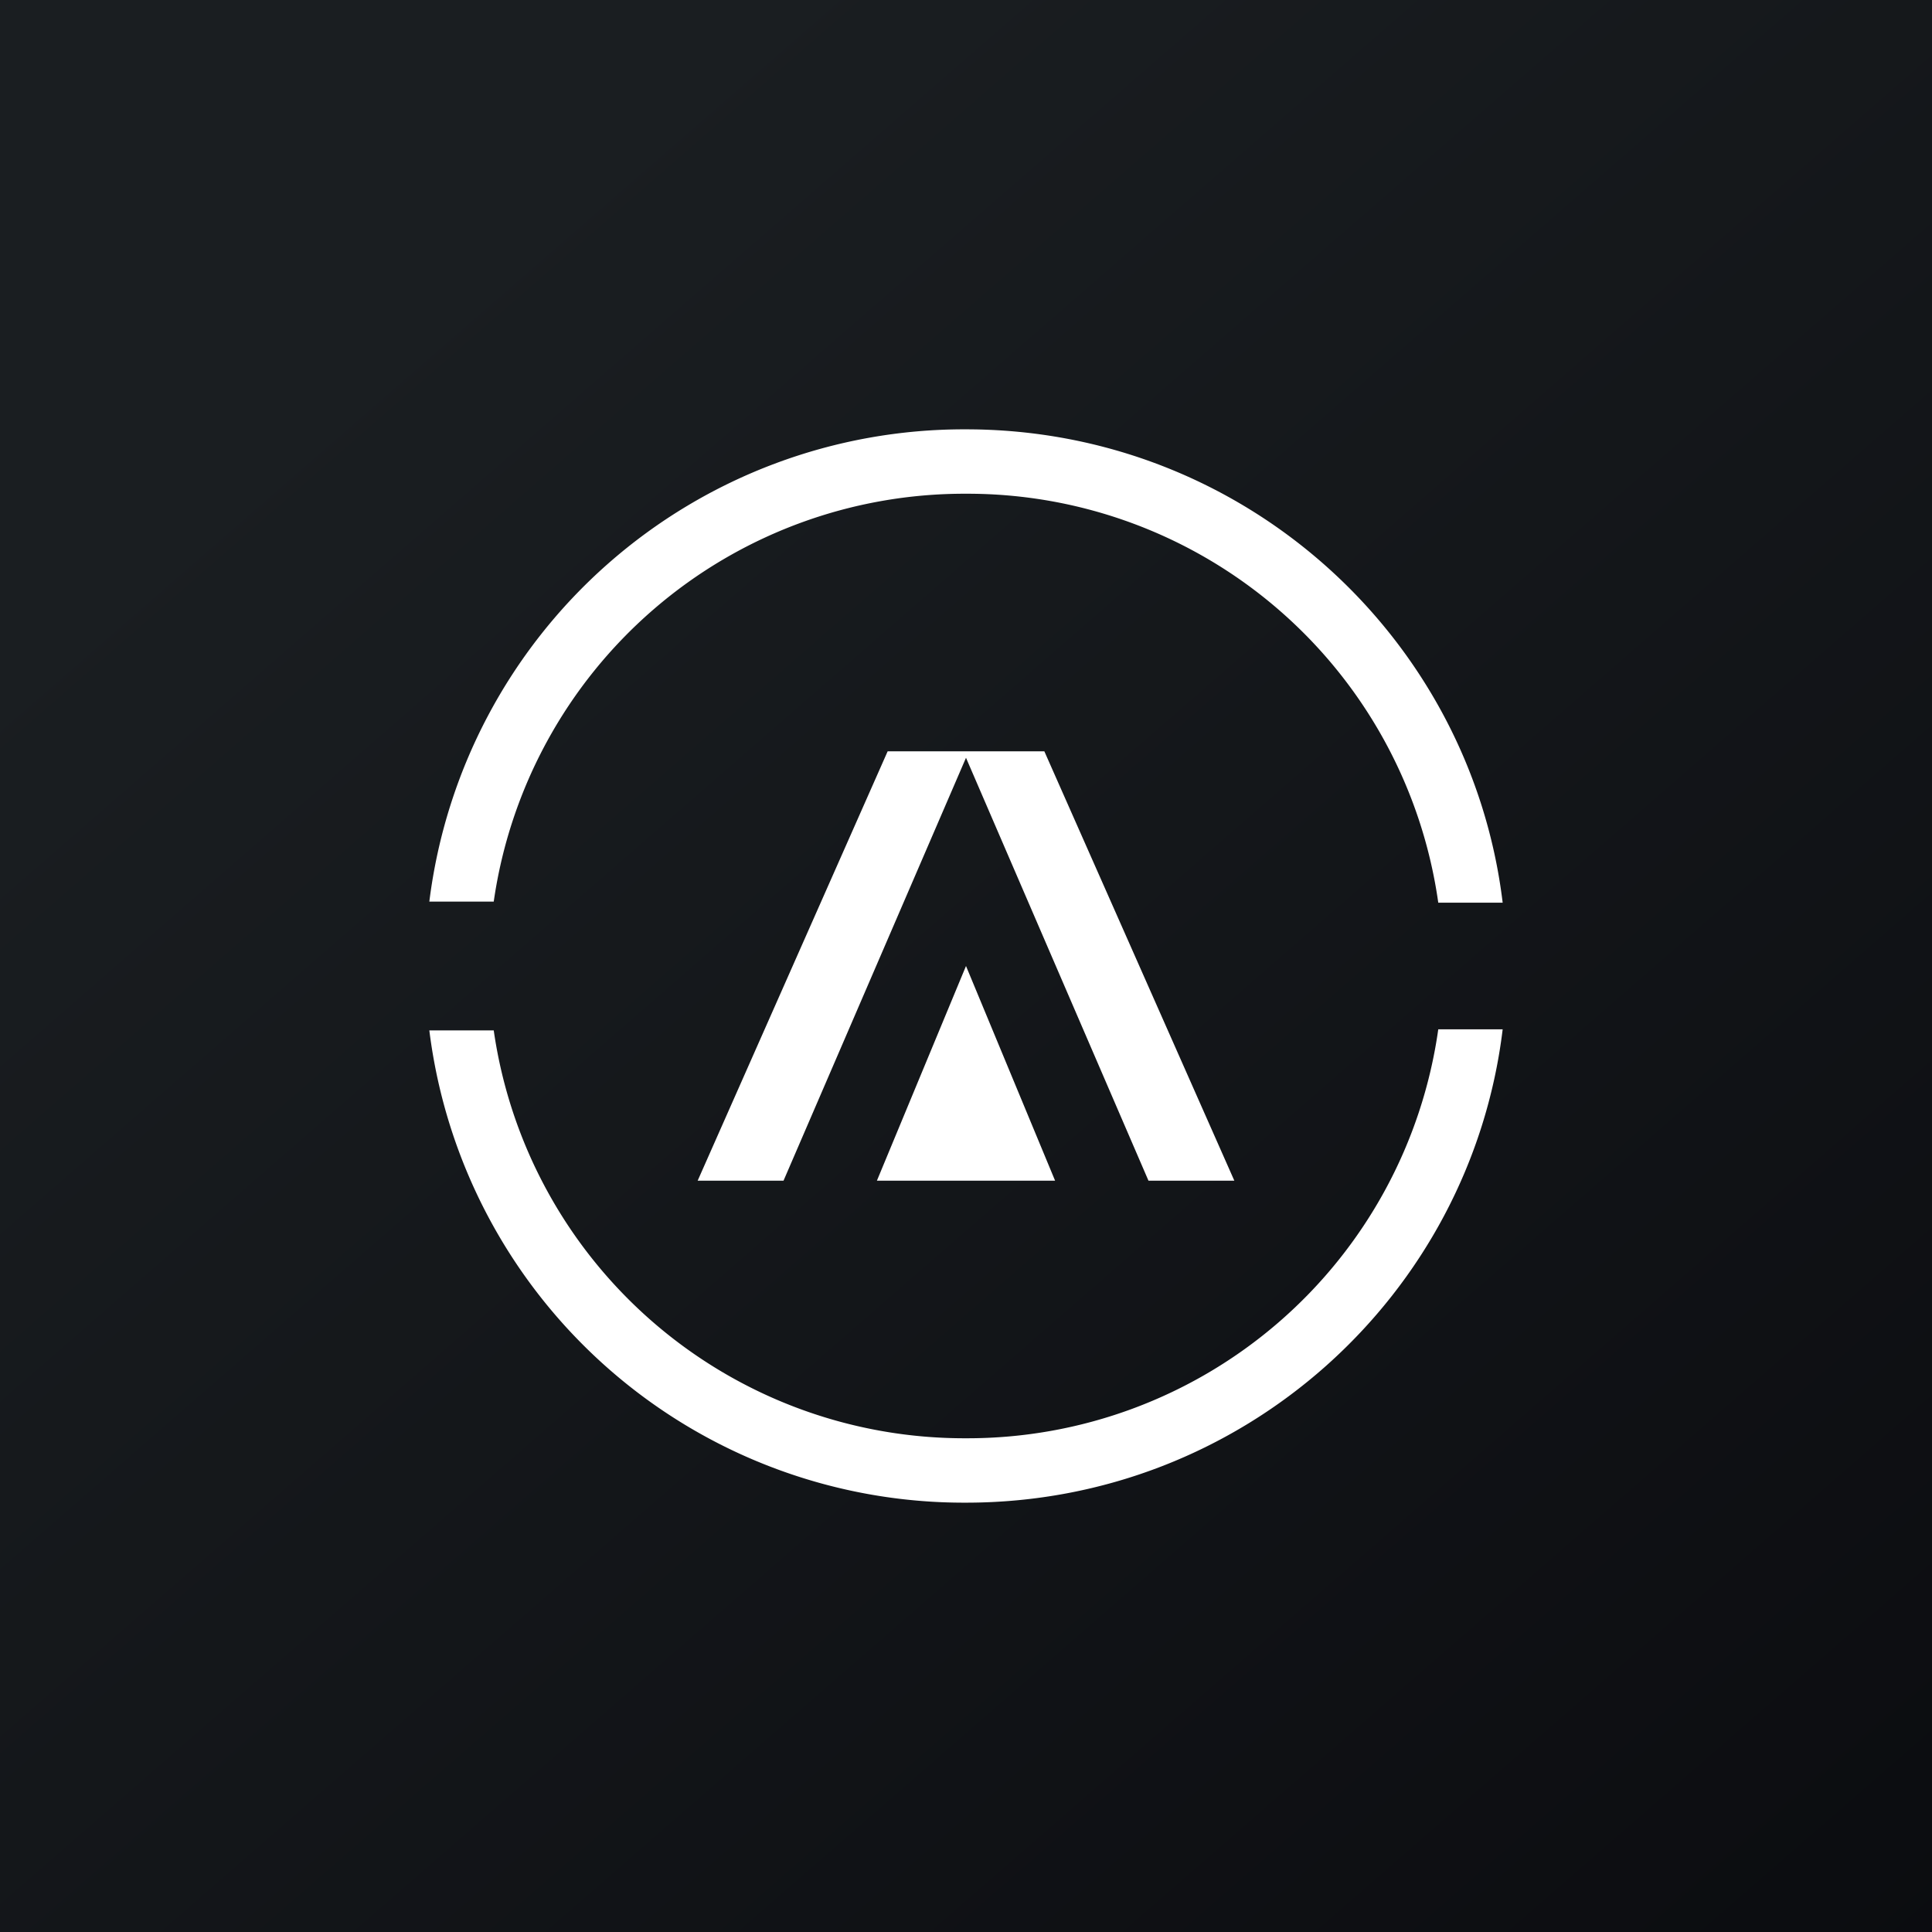
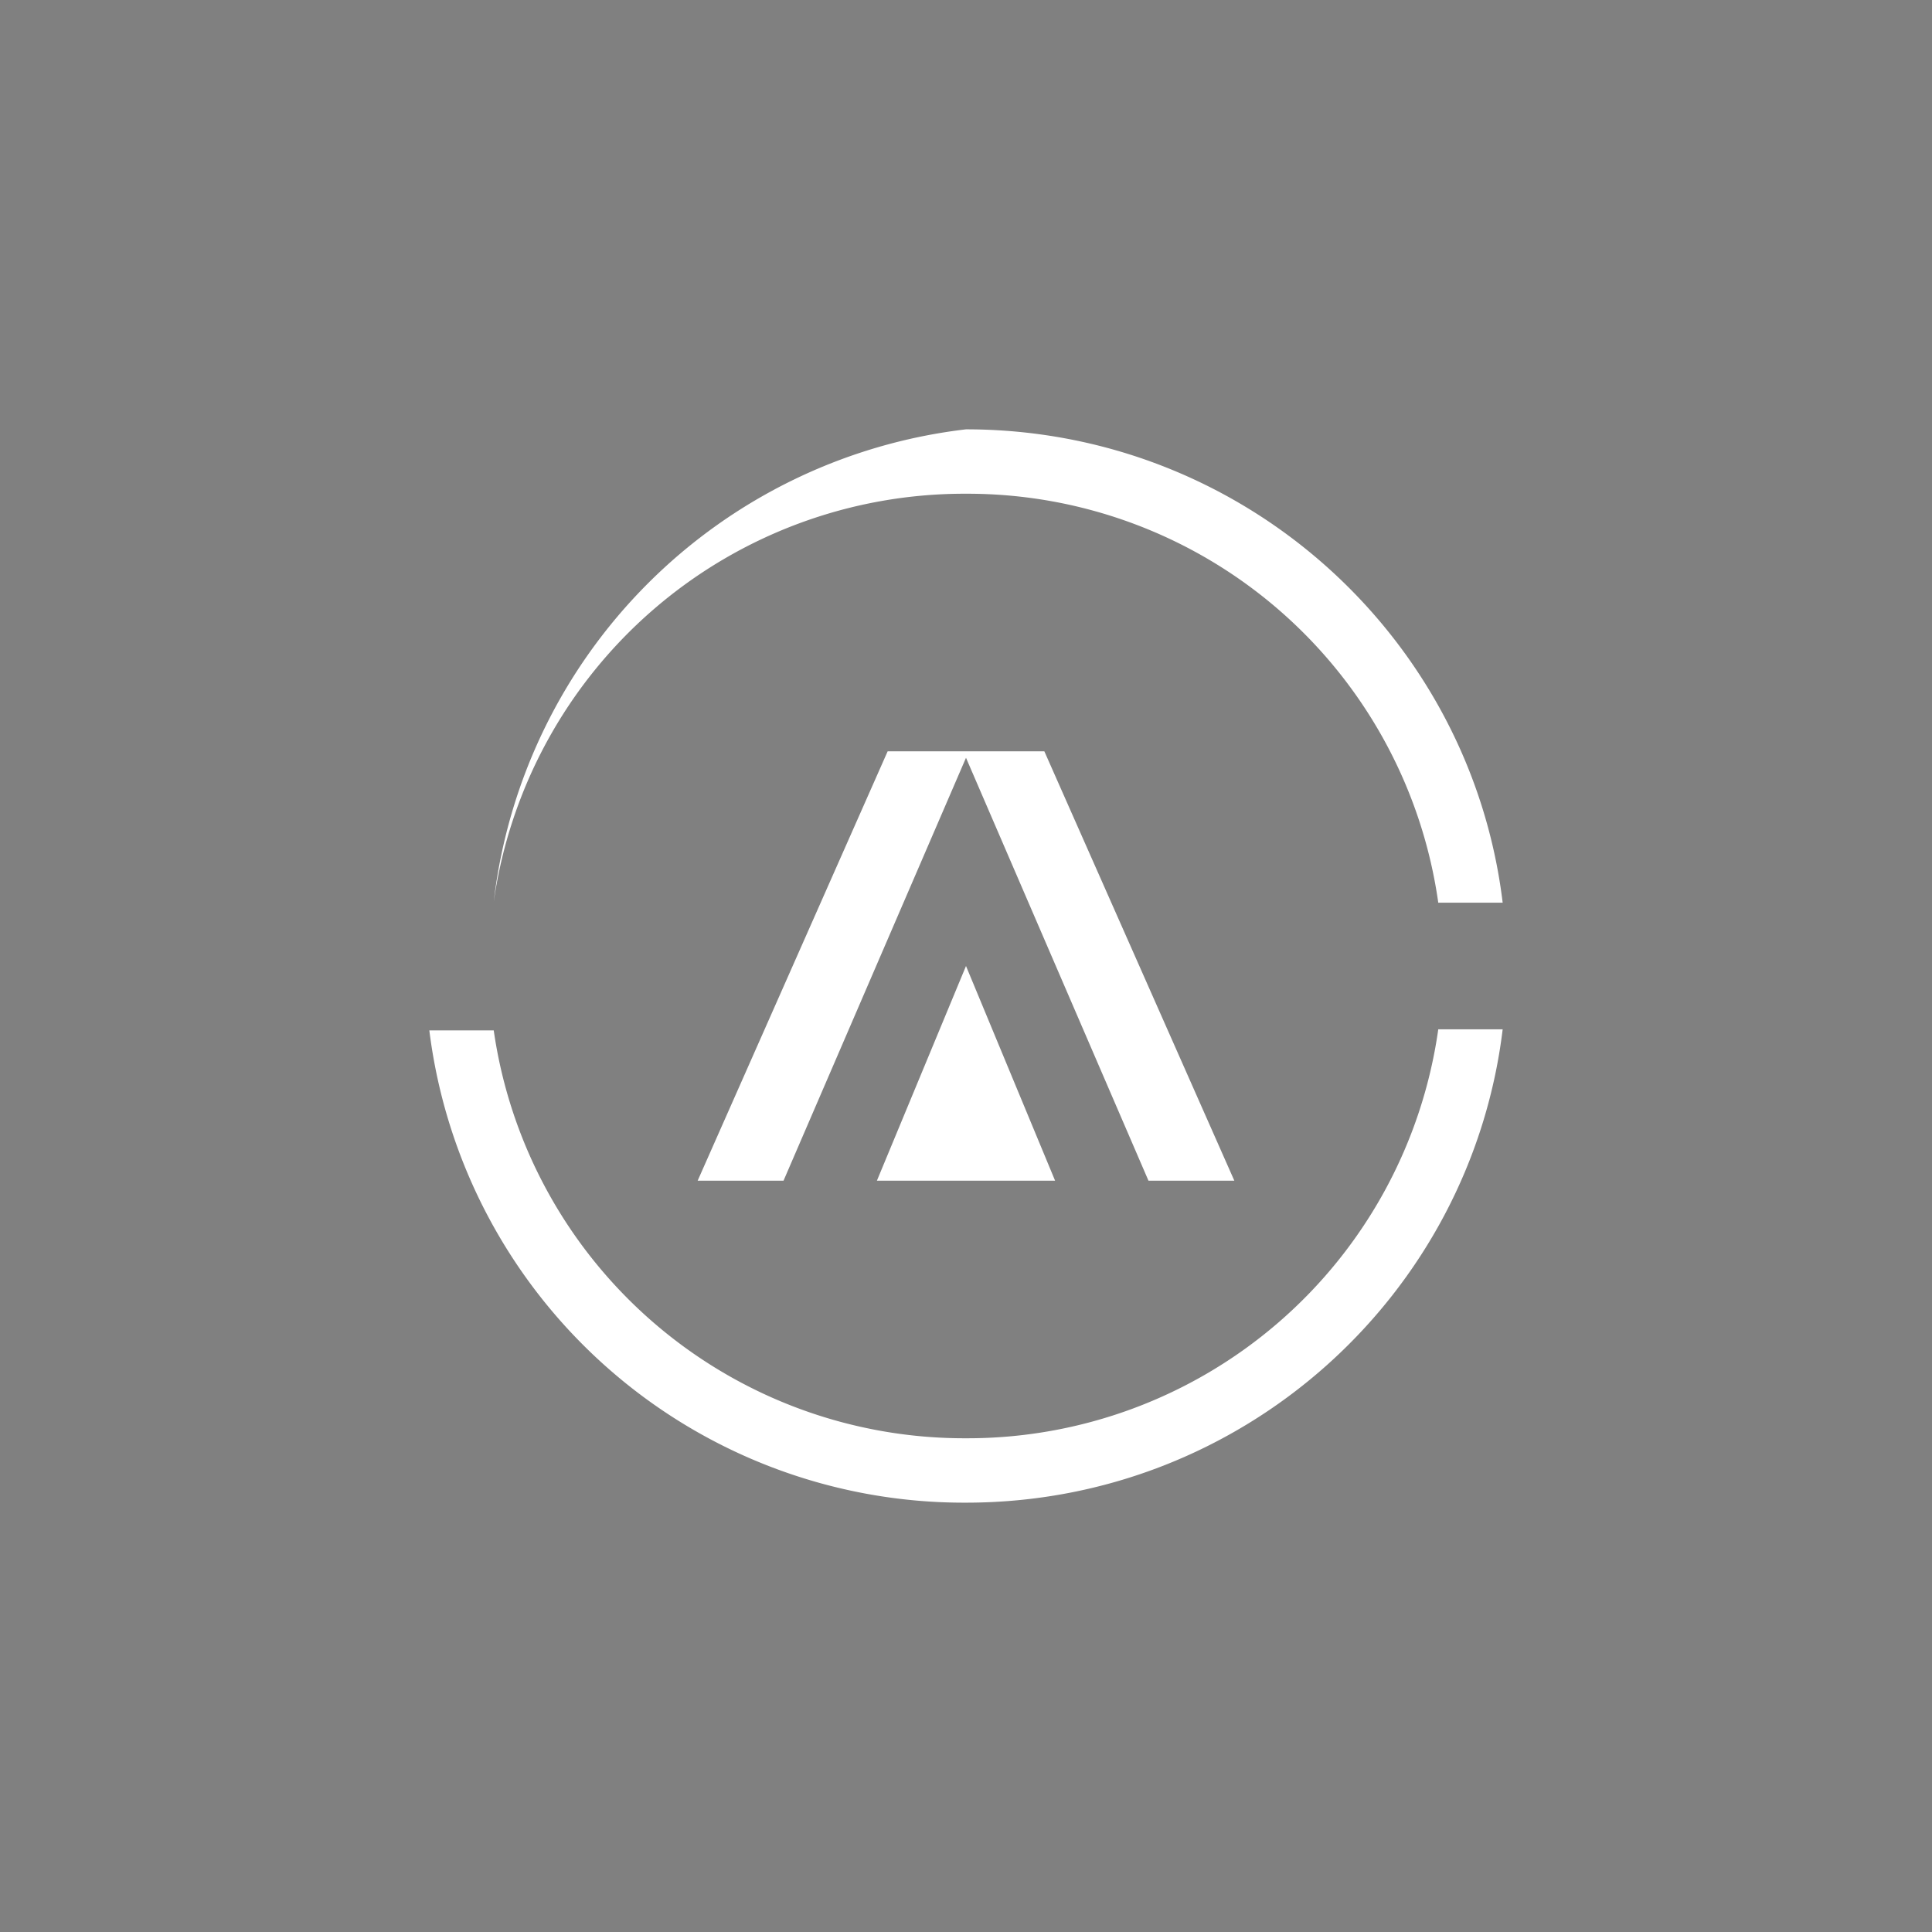
<svg xmlns="http://www.w3.org/2000/svg" width="18" height="18" viewBox="0 0 18 18">
  <rect x="0" y="0" width="18" height="18" fill="#808080" stroke="none" />
-   <path fill="url(#a)" d="M0 0h18v18H0z" />
-   <path d="M9 14c2.58 0 4.7-1.93 5-4.41h-.6A4.43 4.43 0 0 1 9 13.4 4.43 4.43 0 0 1 4.6 9.6H4A5.02 5.02 0 0 0 9 14ZM9 4c2.58 0 4.7 1.93 5 4.41h-.6A4.43 4.43 0 0 0 9 4.6 4.43 4.43 0 0 0 4.6 8.4H4A5.02 5.02 0 0 1 9 4Zm-2.5 7h.8L9 7.06 10.7 11h.8L9.73 7H8.27L6.5 11ZM9 9l.83 2H8.17L9 9Z" fill="#fff" />
+   <path d="M9 14c2.58 0 4.7-1.93 5-4.41h-.6A4.43 4.43 0 0 1 9 13.4 4.43 4.43 0 0 1 4.6 9.6H4A5.02 5.02 0 0 0 9 14ZM9 4c2.58 0 4.7 1.93 5 4.41h-.6A4.43 4.43 0 0 0 9 4.6 4.43 4.43 0 0 0 4.6 8.4A5.02 5.02 0 0 1 9 4Zm-2.5 7h.8L9 7.06 10.7 11h.8L9.73 7H8.27L6.5 11ZM9 9l.83 2H8.17L9 9Z" fill="#fff" />
  <defs>
    <linearGradient id="a" x1="3.35" y1="3.12" x2="21.9" y2="24.43" gradientUnits="userSpaceOnUse">
      <stop stop-color="#1A1E21" />
      <stop offset="1" stop-color="#06060A" />
    </linearGradient>
  </defs>
</svg>